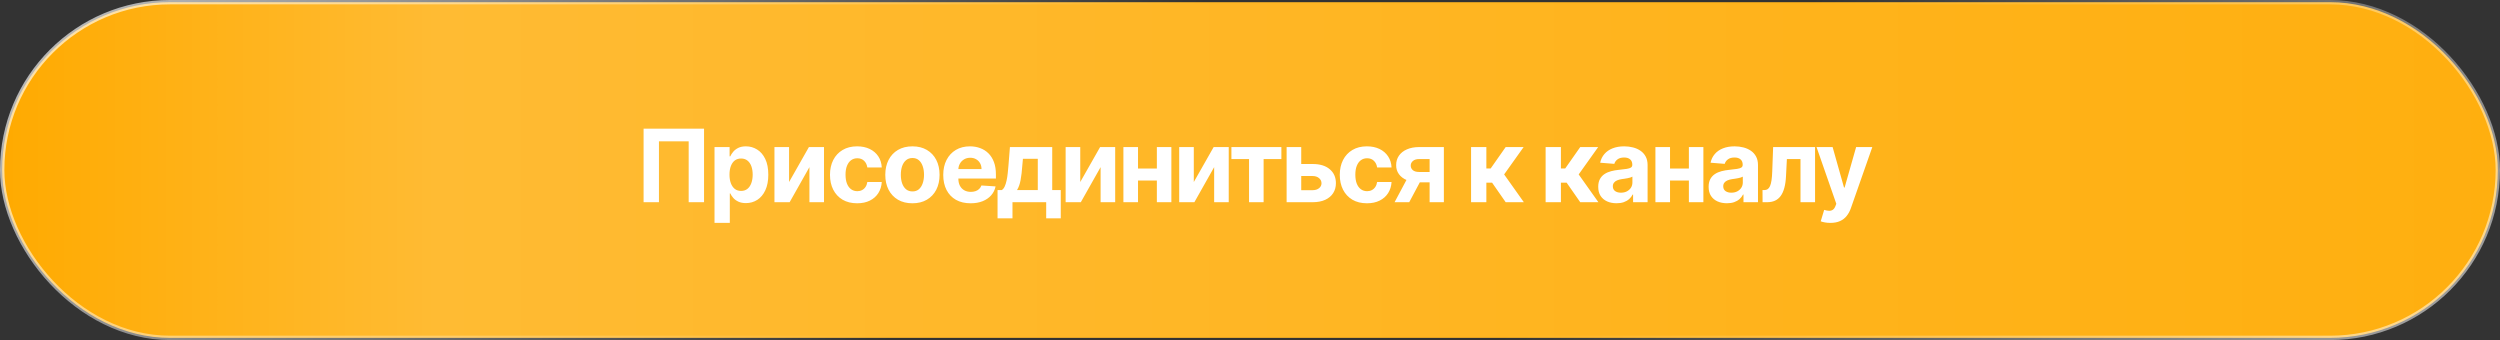
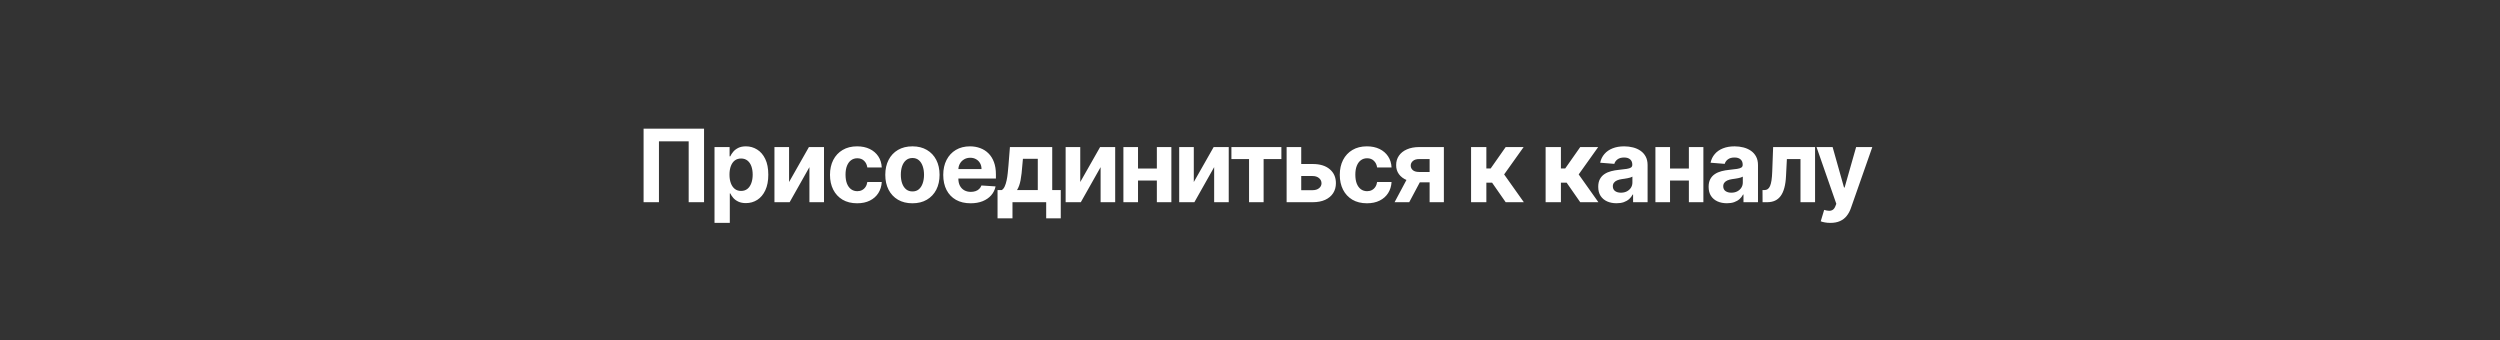
<svg xmlns="http://www.w3.org/2000/svg" width="272" height="37" viewBox="0 0 272 37" fill="none">
  <rect x="0" y="0" width="272" height="37" fill="#333333" stroke="none" />
-   <rect x="0.237" y="0.237" width="271.525" height="36.525" rx="18.262" fill="url(#paint0_linear_2278_609)" stroke="url(#paint1_linear_2278_609)" stroke-width="0.475" />
  <path d="M76.6 14V22H74.928V15.375H71.694V22H70.022V14H76.6ZM77.739 24.25V16H79.38V17.008H79.454C79.527 16.846 79.633 16.682 79.771 16.516C79.911 16.346 80.094 16.206 80.317 16.094C80.544 15.979 80.825 15.922 81.161 15.922C81.599 15.922 82.002 16.037 82.372 16.266C82.742 16.492 83.037 16.835 83.259 17.293C83.48 17.749 83.591 18.32 83.591 19.008C83.591 19.677 83.483 20.242 83.267 20.703C83.053 21.162 82.761 21.509 82.392 21.746C82.025 21.98 81.613 22.098 81.157 22.098C80.834 22.098 80.56 22.044 80.333 21.938C80.109 21.831 79.925 21.697 79.782 21.535C79.639 21.371 79.53 21.206 79.454 21.039H79.403V24.25H77.739ZM79.368 19C79.368 19.357 79.418 19.668 79.517 19.934C79.616 20.199 79.759 20.406 79.946 20.555C80.134 20.701 80.362 20.773 80.63 20.773C80.901 20.773 81.13 20.699 81.317 20.551C81.505 20.4 81.647 20.191 81.743 19.926C81.842 19.658 81.892 19.349 81.892 19C81.892 18.654 81.844 18.349 81.747 18.086C81.651 17.823 81.509 17.617 81.321 17.469C81.134 17.32 80.903 17.246 80.63 17.246C80.359 17.246 80.13 17.318 79.942 17.461C79.758 17.604 79.616 17.807 79.517 18.07C79.418 18.333 79.368 18.643 79.368 19ZM85.85 19.805L88.01 16H89.651V22H88.065V18.184L85.913 22H84.26V16H85.85V19.805ZM93.256 22.117C92.641 22.117 92.113 21.987 91.67 21.727C91.23 21.463 90.891 21.099 90.654 20.633C90.42 20.167 90.303 19.63 90.303 19.023C90.303 18.409 90.421 17.87 90.658 17.406C90.898 16.94 91.238 16.577 91.678 16.316C92.118 16.053 92.641 15.922 93.248 15.922C93.772 15.922 94.23 16.017 94.623 16.207C95.016 16.397 95.328 16.664 95.557 17.008C95.786 17.352 95.912 17.755 95.936 18.219H94.365C94.321 17.919 94.204 17.678 94.014 17.496C93.826 17.311 93.58 17.219 93.275 17.219C93.018 17.219 92.792 17.289 92.6 17.43C92.409 17.568 92.261 17.77 92.154 18.035C92.047 18.301 91.994 18.622 91.994 19C91.994 19.383 92.046 19.708 92.15 19.977C92.257 20.245 92.407 20.449 92.6 20.59C92.792 20.73 93.018 20.801 93.275 20.801C93.466 20.801 93.636 20.762 93.787 20.684C93.941 20.605 94.067 20.492 94.166 20.344C94.268 20.193 94.334 20.012 94.365 19.801H95.936C95.909 20.259 95.784 20.663 95.561 21.012C95.339 21.358 95.033 21.629 94.643 21.824C94.252 22.02 93.79 22.117 93.256 22.117ZM99.272 22.117C98.665 22.117 98.14 21.988 97.698 21.73C97.258 21.47 96.918 21.108 96.678 20.645C96.439 20.178 96.319 19.638 96.319 19.023C96.319 18.404 96.439 17.862 96.678 17.398C96.918 16.932 97.258 16.57 97.698 16.312C98.14 16.052 98.665 15.922 99.272 15.922C99.879 15.922 100.402 16.052 100.842 16.312C101.285 16.57 101.626 16.932 101.866 17.398C102.105 17.862 102.225 18.404 102.225 19.023C102.225 19.638 102.105 20.178 101.866 20.645C101.626 21.108 101.285 21.47 100.842 21.73C100.402 21.988 99.879 22.117 99.272 22.117ZM99.28 20.828C99.556 20.828 99.786 20.75 99.971 20.594C100.156 20.435 100.295 20.219 100.389 19.945C100.485 19.672 100.534 19.361 100.534 19.012C100.534 18.663 100.485 18.352 100.389 18.078C100.295 17.805 100.156 17.588 99.971 17.43C99.786 17.271 99.556 17.191 99.28 17.191C99.001 17.191 98.767 17.271 98.577 17.43C98.389 17.588 98.247 17.805 98.151 18.078C98.057 18.352 98.01 18.663 98.01 19.012C98.01 19.361 98.057 19.672 98.151 19.945C98.247 20.219 98.389 20.435 98.577 20.594C98.767 20.75 99.001 20.828 99.28 20.828ZM105.601 22.117C104.984 22.117 104.453 21.992 104.008 21.742C103.565 21.49 103.224 21.133 102.984 20.672C102.745 20.208 102.625 19.66 102.625 19.027C102.625 18.41 102.745 17.869 102.984 17.402C103.224 16.936 103.561 16.573 103.996 16.312C104.433 16.052 104.946 15.922 105.535 15.922C105.931 15.922 106.299 15.986 106.64 16.113C106.984 16.238 107.284 16.427 107.539 16.68C107.797 16.932 107.997 17.25 108.14 17.633C108.284 18.013 108.355 18.458 108.355 18.969V19.426H103.289V18.395H106.789C106.789 18.155 106.737 17.943 106.633 17.758C106.529 17.573 106.384 17.428 106.199 17.324C106.017 17.217 105.805 17.164 105.562 17.164C105.31 17.164 105.086 17.223 104.89 17.34C104.698 17.454 104.547 17.609 104.437 17.805C104.328 17.997 104.272 18.212 104.269 18.449V19.43C104.269 19.727 104.324 19.983 104.433 20.199C104.545 20.415 104.703 20.582 104.906 20.699C105.109 20.816 105.35 20.875 105.629 20.875C105.814 20.875 105.983 20.849 106.137 20.797C106.29 20.745 106.422 20.667 106.531 20.562C106.64 20.458 106.724 20.331 106.781 20.18L108.32 20.281C108.242 20.651 108.082 20.974 107.84 21.25C107.6 21.523 107.29 21.737 106.91 21.891C106.532 22.042 106.096 22.117 105.601 22.117ZM108.533 23.758V20.68H108.993C109.126 20.596 109.233 20.463 109.314 20.281C109.397 20.099 109.465 19.884 109.517 19.637C109.572 19.389 109.613 19.122 109.642 18.836C109.673 18.547 109.7 18.255 109.724 17.961L109.88 16H114.482V20.68H115.411V23.758H113.825V22H110.158V23.758H108.533ZM110.65 20.68H112.911V17.281H111.294L111.232 17.961C111.187 18.602 111.124 19.146 111.04 19.594C110.957 20.039 110.827 20.401 110.65 20.68ZM117.531 19.805L119.691 16H121.332V22H119.746V18.184L117.593 22H115.941V16H117.531V19.805ZM126.402 18.336V19.645H123.269V18.336H126.402ZM123.816 16V22H122.226V16H123.816ZM127.445 16V22H125.866V16H127.445ZM129.885 19.805L132.046 16H133.686V22H132.1V18.184L129.948 22H128.296V16H129.885V19.805ZM133.978 17.309V16H139.415V17.309H137.481V22H135.896V17.309H133.978ZM141.027 17.844H142.82C143.614 17.844 144.234 18.034 144.679 18.414C145.125 18.792 145.347 19.297 145.347 19.93C145.347 20.341 145.247 20.703 145.046 21.016C144.846 21.326 144.557 21.568 144.179 21.742C143.802 21.914 143.348 22 142.82 22H139.984V16H141.574V20.691H142.82C143.098 20.691 143.328 20.621 143.507 20.48C143.687 20.34 143.778 20.16 143.781 19.941C143.778 19.71 143.687 19.521 143.507 19.375C143.328 19.227 143.098 19.152 142.82 19.152H141.027V17.844ZM148.722 22.117C148.107 22.117 147.578 21.987 147.136 21.727C146.696 21.463 146.357 21.099 146.12 20.633C145.886 20.167 145.768 19.63 145.768 19.023C145.768 18.409 145.887 17.87 146.124 17.406C146.364 16.94 146.703 16.577 147.143 16.316C147.584 16.053 148.107 15.922 148.714 15.922C149.237 15.922 149.696 16.017 150.089 16.207C150.482 16.397 150.793 16.664 151.022 17.008C151.252 17.352 151.378 17.755 151.401 18.219H149.831C149.787 17.919 149.67 17.678 149.479 17.496C149.292 17.311 149.046 17.219 148.741 17.219C148.483 17.219 148.258 17.289 148.065 17.43C147.875 17.568 147.727 17.77 147.62 18.035C147.513 18.301 147.46 18.622 147.46 19C147.46 19.383 147.512 19.708 147.616 19.977C147.723 20.245 147.873 20.449 148.065 20.59C148.258 20.73 148.483 20.801 148.741 20.801C148.931 20.801 149.102 20.762 149.253 20.684C149.407 20.605 149.533 20.492 149.632 20.344C149.733 20.193 149.8 20.012 149.831 19.801H151.401C151.375 20.259 151.25 20.663 151.026 21.012C150.805 21.358 150.499 21.629 150.108 21.824C149.718 22.02 149.255 22.117 148.722 22.117ZM155.542 22V17.305H154.417C154.113 17.305 153.881 17.375 153.722 17.516C153.563 17.656 153.485 17.823 153.488 18.016C153.485 18.211 153.561 18.376 153.714 18.512C153.87 18.645 154.1 18.711 154.402 18.711H156.097V19.836H154.402C153.889 19.836 153.445 19.758 153.07 19.602C152.695 19.445 152.406 19.228 152.203 18.949C151.999 18.668 151.899 18.341 151.902 17.969C151.899 17.578 151.999 17.236 152.203 16.941C152.406 16.645 152.696 16.414 153.074 16.25C153.454 16.083 153.902 16 154.417 16H157.093V22H155.542ZM151.73 22L153.398 18.875H154.988L153.324 22H151.73ZM160.052 22V16H161.716V18.328H162.185L163.818 16H165.771L163.65 18.977L165.794 22H163.818L162.337 19.871H161.716V22H160.052ZM168.163 22V16H169.827V18.328H170.296L171.929 16H173.882L171.761 18.977L173.905 22H171.929L170.448 19.871H169.827V22H168.163ZM175.879 22.113C175.497 22.113 175.156 22.047 174.856 21.914C174.557 21.779 174.32 21.579 174.145 21.316C173.973 21.051 173.887 20.72 173.887 20.324C173.887 19.991 173.948 19.711 174.071 19.484C174.193 19.258 174.36 19.076 174.571 18.938C174.782 18.799 175.021 18.695 175.29 18.625C175.56 18.555 175.844 18.505 176.141 18.477C176.49 18.44 176.771 18.406 176.985 18.375C177.198 18.341 177.353 18.292 177.45 18.227C177.546 18.162 177.594 18.065 177.594 17.938V17.914C177.594 17.667 177.516 17.475 177.36 17.34C177.206 17.204 176.988 17.137 176.704 17.137C176.404 17.137 176.166 17.203 175.989 17.336C175.812 17.466 175.695 17.63 175.637 17.828L174.098 17.703C174.176 17.338 174.33 17.023 174.559 16.758C174.788 16.49 175.084 16.284 175.446 16.141C175.81 15.995 176.232 15.922 176.712 15.922C177.045 15.922 177.364 15.961 177.669 16.039C177.976 16.117 178.248 16.238 178.485 16.402C178.725 16.566 178.913 16.777 179.051 17.035C179.189 17.29 179.258 17.596 179.258 17.953V22H177.68V21.168H177.633C177.537 21.355 177.408 21.521 177.247 21.664C177.085 21.805 176.891 21.915 176.665 21.996C176.438 22.074 176.176 22.113 175.879 22.113ZM176.356 20.965C176.601 20.965 176.817 20.917 177.004 20.82C177.192 20.721 177.339 20.588 177.446 20.422C177.553 20.255 177.606 20.066 177.606 19.855V19.219C177.554 19.253 177.482 19.284 177.391 19.312C177.303 19.338 177.202 19.363 177.09 19.387C176.978 19.408 176.866 19.427 176.754 19.445C176.642 19.461 176.541 19.475 176.45 19.488C176.254 19.517 176.084 19.562 175.938 19.625C175.792 19.688 175.679 19.772 175.598 19.879C175.517 19.983 175.477 20.113 175.477 20.27C175.477 20.496 175.559 20.669 175.723 20.789C175.89 20.906 176.101 20.965 176.356 20.965ZM184.285 18.336V19.645H181.152V18.336H184.285ZM181.699 16V22H180.109V16H181.699ZM185.328 16V22H183.75V16H185.328ZM187.89 22.113C187.507 22.113 187.166 22.047 186.867 21.914C186.567 21.779 186.33 21.579 186.156 21.316C185.984 21.051 185.898 20.72 185.898 20.324C185.898 19.991 185.959 19.711 186.081 19.484C186.204 19.258 186.371 19.076 186.581 18.938C186.792 18.799 187.032 18.695 187.3 18.625C187.571 18.555 187.855 18.505 188.152 18.477C188.501 18.44 188.782 18.406 188.996 18.375C189.209 18.341 189.364 18.292 189.46 18.227C189.557 18.162 189.605 18.065 189.605 17.938V17.914C189.605 17.667 189.527 17.475 189.371 17.34C189.217 17.204 188.998 17.137 188.714 17.137C188.415 17.137 188.177 17.203 187.999 17.336C187.822 17.466 187.705 17.63 187.648 17.828L186.109 17.703C186.187 17.338 186.341 17.023 186.57 16.758C186.799 16.49 187.095 16.284 187.456 16.141C187.821 15.995 188.243 15.922 188.722 15.922C189.055 15.922 189.374 15.961 189.679 16.039C189.986 16.117 190.259 16.238 190.496 16.402C190.735 16.566 190.924 16.777 191.062 17.035C191.2 17.29 191.269 17.596 191.269 17.953V22H189.691V21.168H189.644C189.548 21.355 189.419 21.521 189.257 21.664C189.096 21.805 188.902 21.915 188.675 21.996C188.449 22.074 188.187 22.113 187.89 22.113ZM188.367 20.965C188.611 20.965 188.828 20.917 189.015 20.82C189.203 20.721 189.35 20.588 189.456 20.422C189.563 20.255 189.617 20.066 189.617 19.855V19.219C189.565 19.253 189.493 19.284 189.402 19.312C189.313 19.338 189.213 19.363 189.101 19.387C188.989 19.408 188.877 19.427 188.765 19.445C188.653 19.461 188.552 19.475 188.46 19.488C188.265 19.517 188.095 19.562 187.949 19.625C187.803 19.688 187.69 19.772 187.609 19.879C187.528 19.983 187.488 20.113 187.488 20.27C187.488 20.496 187.57 20.669 187.734 20.789C187.901 20.906 188.111 20.965 188.367 20.965ZM191.768 22L191.761 20.68H191.96C192.1 20.68 192.222 20.646 192.323 20.578C192.427 20.508 192.513 20.395 192.581 20.238C192.649 20.082 192.702 19.875 192.741 19.617C192.78 19.357 192.806 19.037 192.819 18.656L192.917 16H197.479V22H195.893V17.309H194.413L194.319 19.141C194.296 19.643 194.235 20.076 194.136 20.438C194.039 20.799 193.905 21.096 193.733 21.328C193.561 21.557 193.354 21.727 193.112 21.836C192.87 21.945 192.589 22 192.268 22H191.768ZM199.142 24.25C198.931 24.25 198.733 24.233 198.548 24.199C198.366 24.168 198.215 24.128 198.095 24.078L198.47 22.836C198.665 22.896 198.841 22.928 198.997 22.934C199.156 22.939 199.293 22.902 199.408 22.824C199.525 22.746 199.62 22.613 199.693 22.426L199.79 22.172L197.638 16H199.388L200.63 20.406H200.693L201.947 16H203.708L201.376 22.648C201.264 22.971 201.112 23.253 200.919 23.492C200.729 23.734 200.488 23.921 200.197 24.051C199.905 24.184 199.553 24.25 199.142 24.25Z" fill="white" />
  <defs>
    <linearGradient id="paint0_linear_2278_609" x1="0" y1="18.5" x2="272" y2="18.5" gradientUnits="userSpaceOnUse">
      <stop stop-color="#FFAA00" />
      <stop offset="0.174" stop-color="#FFBB33" />
      <stop offset="1" stop-color="#FFAF0F" />
    </linearGradient>
    <linearGradient id="paint1_linear_2278_609" x1="-79.333" y1="-105.541" x2="248.759" y2="202.262" gradientUnits="userSpaceOnUse">
      <stop offset="0.199" stop-color="white" />
      <stop offset="0.502" stop-color="white" stop-opacity="0" />
      <stop offset="0.609" stop-color="white" stop-opacity="0" />
      <stop offset="0.914" stop-color="white" />
    </linearGradient>
  </defs>
</svg>